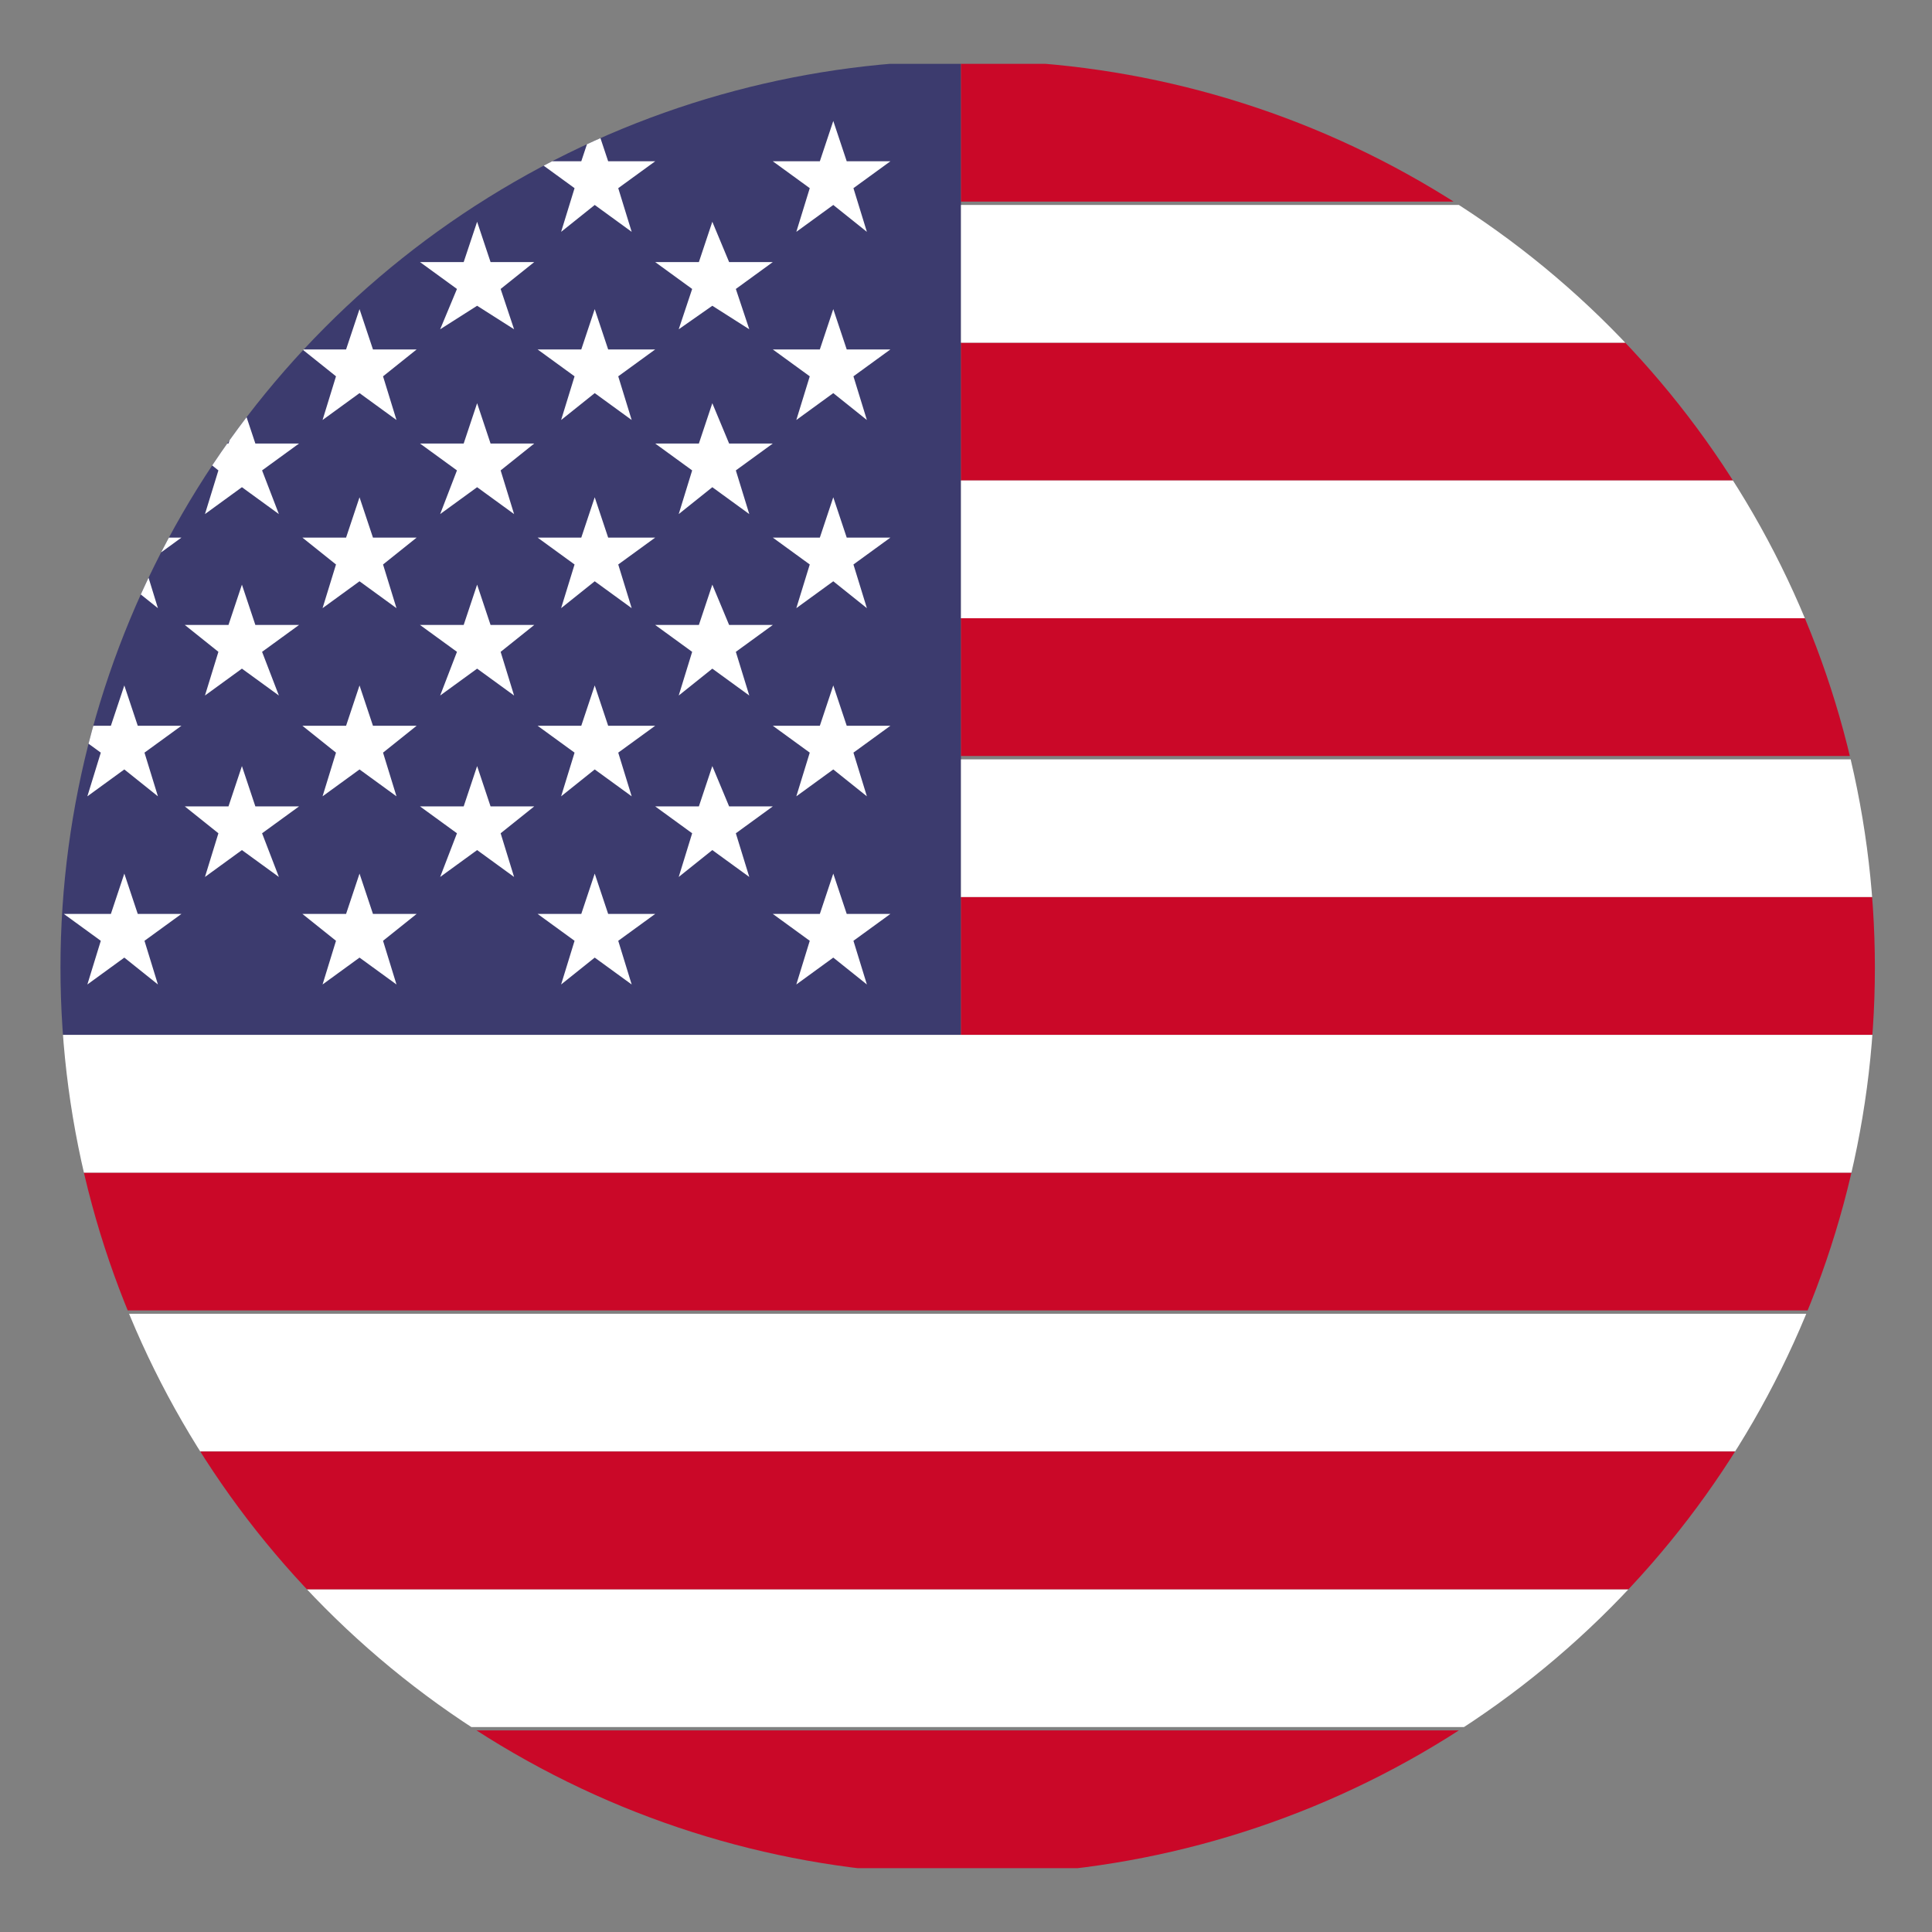
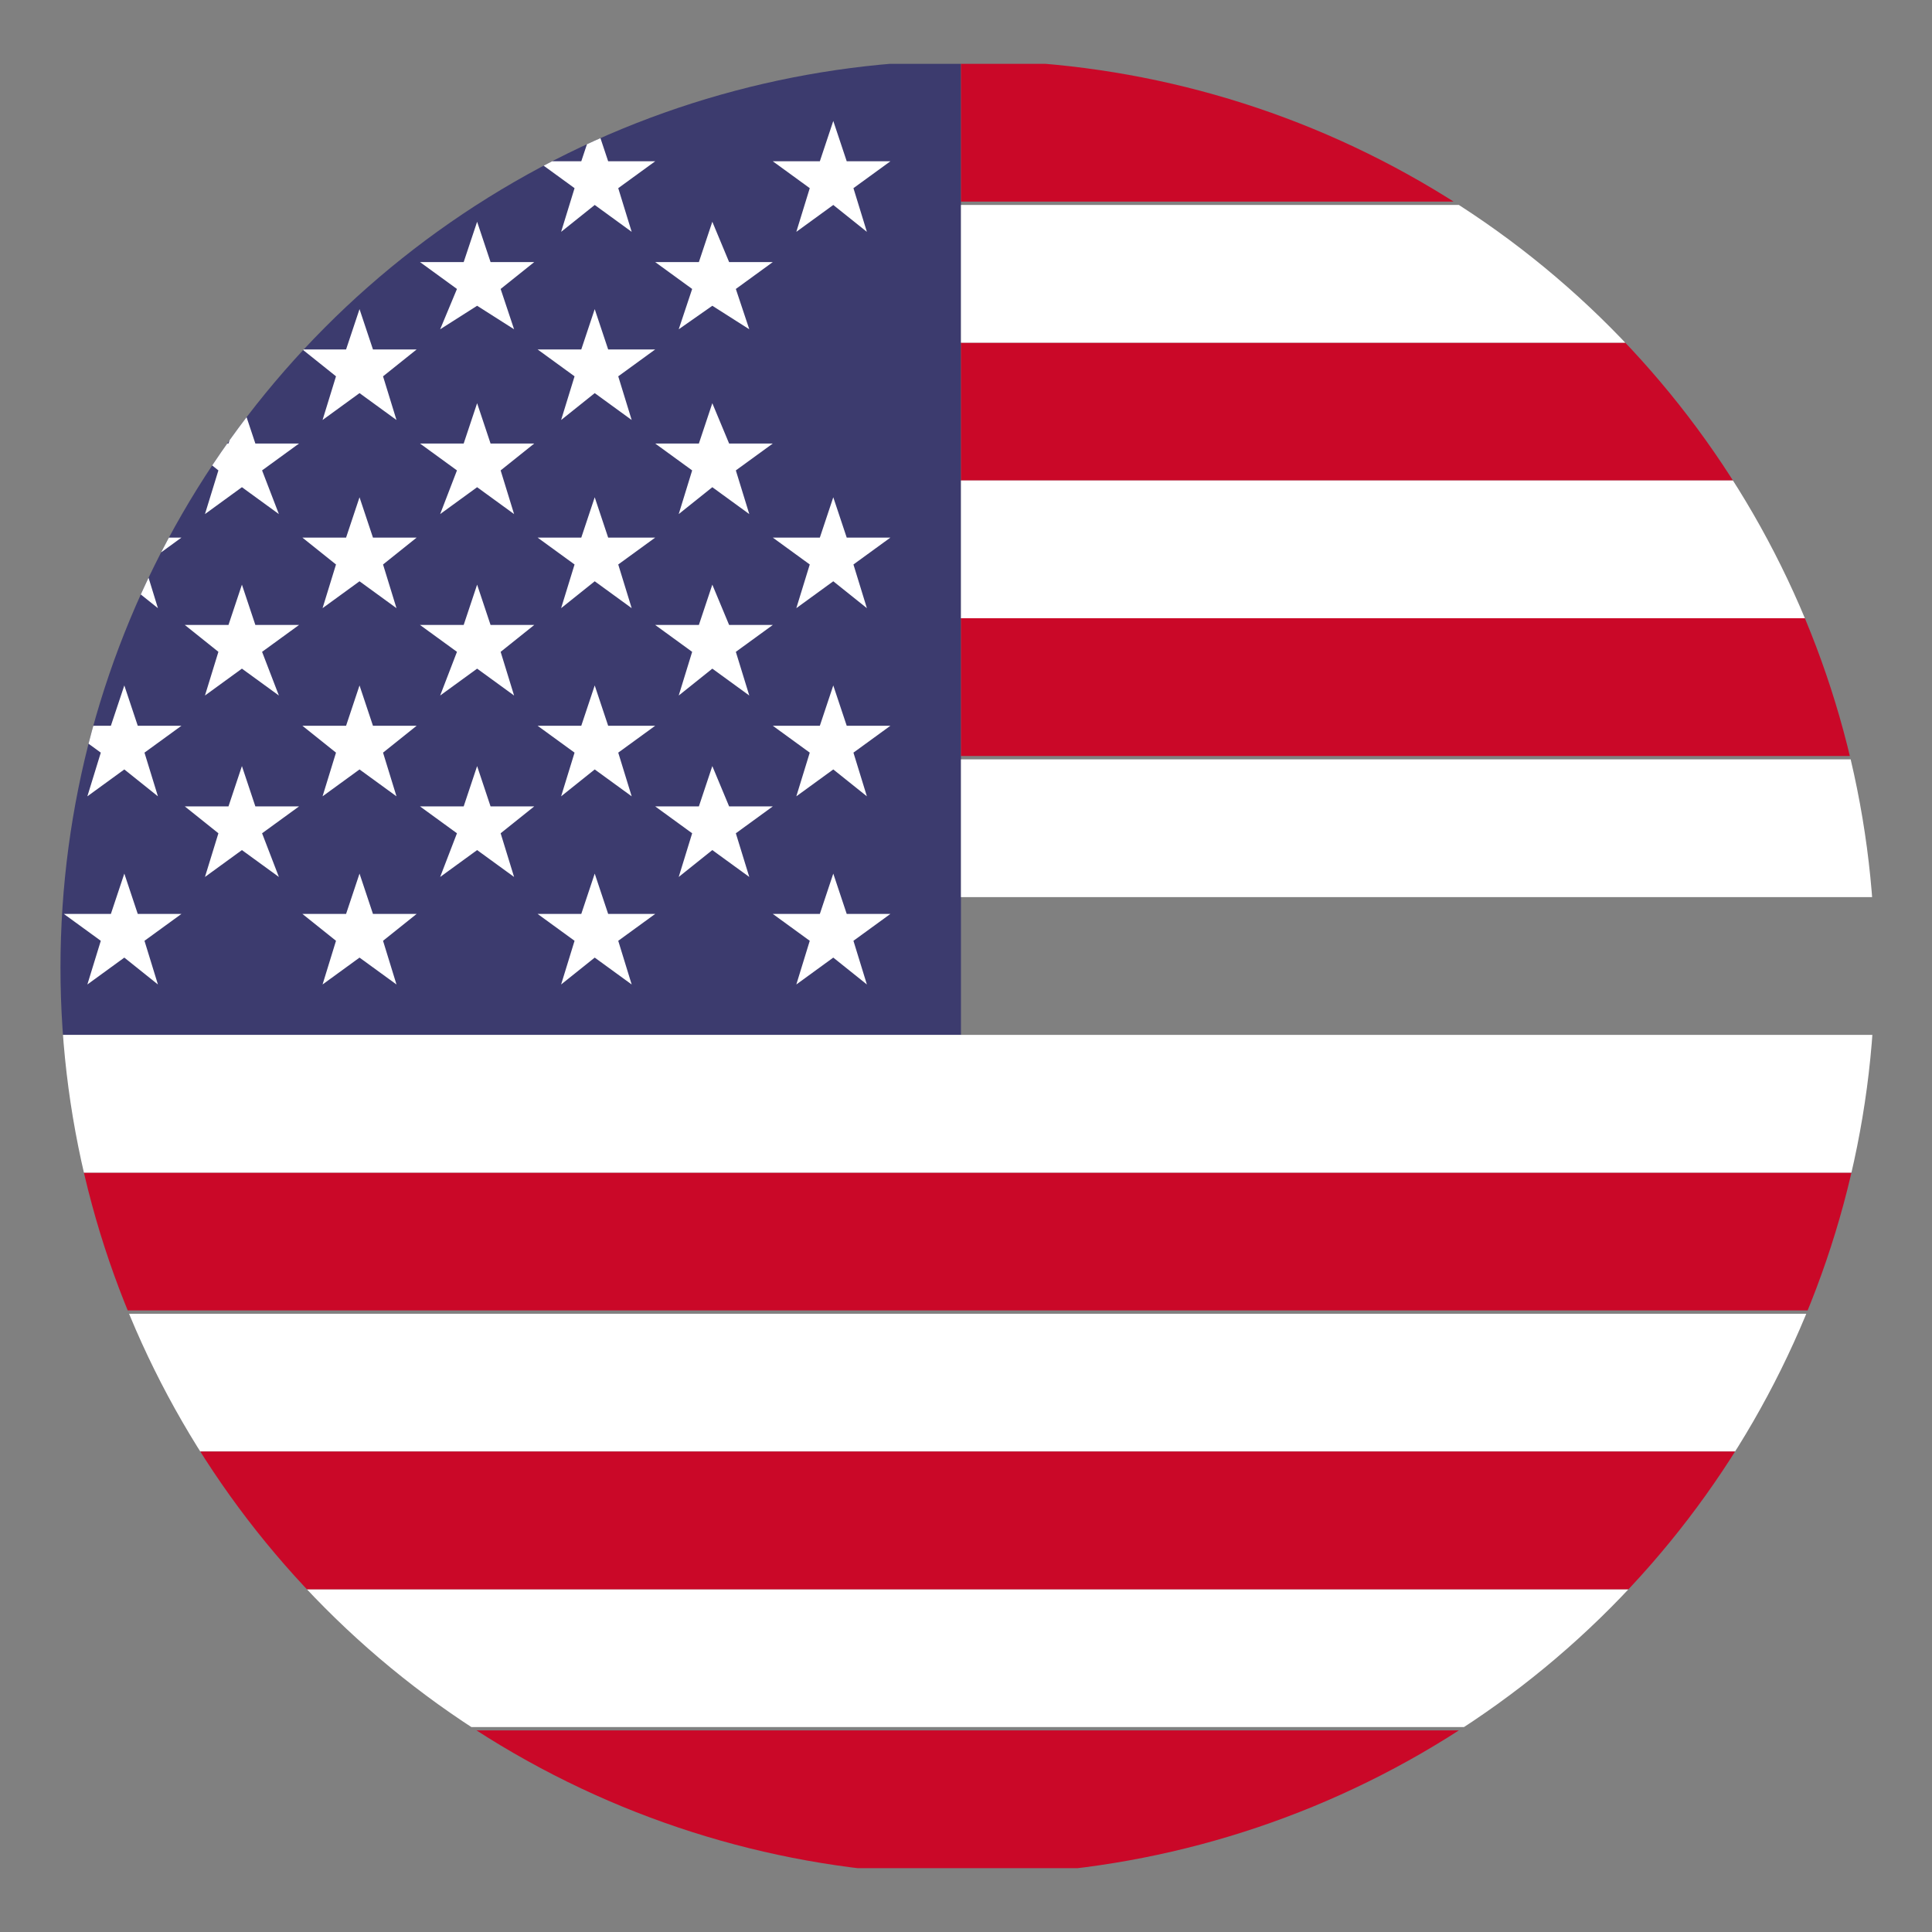
<svg xmlns="http://www.w3.org/2000/svg" id="Layer_1" version="1.1" viewBox="0 0 57.5 57.5">
  <rect x="0" y="0" width="57.5" height="57.5" fill="#808080" stroke="none" />
  <defs>
    <style>
      .st0 {
        fill: none;
      }

      .st1 {
        fill: #fff;
      }

      .st2 {
        fill: #3c3b6e;
      }

      .st3 {
        fill: #ca0828;
      }

      .st4 {
        clip-path: url(#clippath);
      }
    </style>
    <clipPath id="clippath">
      <circle class="st0" cx="28.8" cy="28.8" r="27" />
    </clipPath>
  </defs>
  <g class="st4">
    <g>
      <rect class="st2" x="-13.8" y="1.9" width="42.4" height="28.9" />
      <rect class="st3" x="28.6" y="1.9" width="42.8" height="4.1" />
      <rect class="st3" x="28.6" y="10.2" width="42.8" height="4.1" />
      <rect class="st1" x="28.6" y="6.1" width="42.8" height="4.1" />
      <rect class="st1" x="28.6" y="14.3" width="42.8" height="4.1" />
      <rect class="st1" x="28.6" y="22.6" width="42.8" height="4.1" />
      <rect class="st3" x="28.6" y="18.4" width="42.8" height="4.1" />
-       <rect class="st3" x="28.6" y="26.7" width="42.8" height="4.1" />
      <rect class="st3" x="-13.8" y="34.9" width="85.1" height="4.1" />
      <rect class="st1" x="-13.8" y="30.8" width="85.1" height="4.1" />
      <rect class="st1" x="-13.8" y="39.1" width="85.1" height="4.1" />
      <rect class="st1" x="-13.8" y="47.3" width="85.1" height="4.1" />
      <rect class="st3" x="-13.8" y="51.5" width="85.1" height="4.1" />
      <rect class="st3" x="-13.8" y="43.2" width="85.1" height="4.1" />
      <g>
        <polygon class="st1" points="-10.4 3.6 -10 4.8 -8.7 4.8 -9.7 5.6 -9.3 6.9 -10.4 6.1 -11.5 6.9 -11.1 5.6 -12.1 4.8 -10.8 4.8 -10.4 3.6" />
        <polygon class="st1" points="-3.4 3.6 -3 4.8 -1.6 4.8 -2.7 5.6 -2.3 6.9 -3.4 6.1 -4.4 6.9 -4 5.6 -5.1 4.8 -3.8 4.8 -3.4 3.6" />
        <polygon class="st1" points="3.7 3.6 4.1 4.8 5.4 4.8 4.3 5.6 4.7 6.9 3.7 6.1 2.6 6.9 3 5.6 1.9 4.8 3.3 4.8 3.7 3.6" />
-         <polygon class="st1" points="10.7 3.6 11.1 4.8 12.4 4.8 11.4 5.6 11.8 6.9 10.7 6.1 9.6 6.9 10 5.6 9 4.8 10.3 4.8 10.7 3.6" />
        <polygon class="st1" points="17.7 3.6 18.1 4.8 19.5 4.8 18.4 5.6 18.8 6.9 17.7 6.1 16.7 6.9 17.1 5.6 16 4.8 17.3 4.8 17.7 3.6" />
        <polygon class="st1" points="24.8 3.6 25.2 4.8 26.5 4.8 25.4 5.6 25.8 6.9 24.8 6.1 23.7 6.9 24.1 5.6 23 4.8 24.4 4.8 24.8 3.6" />
        <polygon class="st1" points="-6.9 6.6 -6.5 7.8 -5.1 7.8 -6.2 8.6 -5.8 9.8 -6.9 9.1 -7.9 9.8 -7.5 8.6 -8.6 7.8 -7.3 7.8 -6.9 6.6" />
        <polygon class="st1" points=".2 6.6 .6 7.8 1.9 7.8 .8 8.6 1.2 9.8 .2 9.1 -.9 9.8 -.5 8.6 -1.6 7.8 -.3 7.8 .2 6.6" />
        <polygon class="st1" points="7.2 6.6 7.6 7.8 8.9 7.8 7.8 8.6 8.3 9.8 7.2 9.1 6.1 9.8 6.5 8.6 5.5 7.8 6.8 7.8 7.2 6.6" />
        <polygon class="st1" points="14.2 6.6 14.6 7.8 15.9 7.8 14.9 8.6 15.3 9.8 14.2 9.1 13.1 9.8 13.6 8.6 12.5 7.8 13.8 7.8 14.2 6.6" />
        <polygon class="st1" points="21.2 6.6 21.7 7.8 23 7.8 21.9 8.6 22.3 9.8 21.2 9.1 20.2 9.8 20.6 8.6 19.5 7.8 20.8 7.8 21.2 6.6" />
        <polygon class="st1" points="-6.9 12 -6.5 13.2 -5.1 13.2 -6.2 14 -5.8 15.3 -6.9 14.5 -7.9 15.3 -7.5 14 -8.6 13.2 -7.3 13.2 -6.9 12" />
        <polygon class="st1" points=".2 12 .6 13.2 1.9 13.2 .8 14 1.2 15.3 .2 14.5 -.9 15.3 -.5 14 -1.6 13.2 -.3 13.2 .2 12" />
        <polygon class="st1" points="7.2 12 7.6 13.2 8.9 13.2 7.8 14 8.3 15.3 7.2 14.5 6.1 15.3 6.5 14 5.5 13.2 6.8 13.2 7.2 12" />
        <polygon class="st1" points="14.2 12 14.6 13.2 15.9 13.2 14.9 14 15.3 15.3 14.2 14.5 13.1 15.3 13.6 14 12.5 13.2 13.8 13.2 14.2 12" />
        <polygon class="st1" points="21.2 12 21.7 13.2 23 13.2 21.9 14 22.3 15.3 21.2 14.5 20.2 15.3 20.6 14 19.5 13.2 20.8 13.2 21.2 12" />
-         <polygon class="st1" points="-6.9 17.4 -6.5 18.6 -5.1 18.6 -6.2 19.4 -5.8 20.7 -6.9 19.9 -7.9 20.7 -7.5 19.4 -8.6 18.6 -7.3 18.6 -6.9 17.4" />
        <polygon class="st1" points=".2 17.4 .6 18.6 1.9 18.6 .8 19.4 1.2 20.7 .2 19.9 -.9 20.7 -.5 19.4 -1.6 18.6 -.3 18.6 .2 17.4" />
        <polygon class="st1" points="7.2 17.4 7.6 18.6 8.9 18.6 7.8 19.4 8.3 20.7 7.2 19.9 6.1 20.7 6.5 19.4 5.5 18.6 6.8 18.6 7.2 17.4" />
        <polygon class="st1" points="14.2 17.4 14.6 18.6 15.9 18.6 14.9 19.4 15.3 20.7 14.2 19.9 13.1 20.7 13.6 19.4 12.5 18.6 13.8 18.6 14.2 17.4" />
        <polygon class="st1" points="21.2 17.4 21.7 18.6 23 18.6 21.9 19.4 22.3 20.7 21.2 19.9 20.2 20.7 20.6 19.4 19.5 18.6 20.8 18.6 21.2 17.4" />
        <polygon class="st1" points="-6.9 22.8 -6.5 24 -5.1 24 -6.2 24.8 -5.8 26.1 -6.9 25.3 -7.9 26.1 -7.5 24.8 -8.6 24 -7.3 24 -6.9 22.8" />
        <polygon class="st1" points=".2 22.8 .6 24 1.9 24 .8 24.8 1.2 26.1 .2 25.3 -.9 26.1 -.5 24.8 -1.6 24 -.3 24 .2 22.8" />
        <polygon class="st1" points="7.2 22.8 7.6 24 8.9 24 7.8 24.8 8.3 26.1 7.2 25.3 6.1 26.1 6.5 24.8 5.5 24 6.8 24 7.2 22.8" />
        <polygon class="st1" points="14.2 22.8 14.6 24 15.9 24 14.9 24.8 15.3 26.1 14.2 25.3 13.1 26.1 13.6 24.8 12.5 24 13.8 24 14.2 22.8" />
        <polygon class="st1" points="21.2 22.8 21.7 24 23 24 21.9 24.8 22.3 26.1 21.2 25.3 20.2 26.1 20.6 24.8 19.5 24 20.8 24 21.2 22.8" />
        <polygon class="st1" points="-10.4 9.2 -10 10.4 -8.7 10.4 -9.7 11.2 -9.3 12.5 -10.4 11.7 -11.5 12.5 -11.1 11.2 -12.1 10.4 -10.8 10.4 -10.4 9.2" />
        <polygon class="st1" points="-3.4 9.2 -3 10.4 -1.6 10.4 -2.7 11.2 -2.3 12.5 -3.4 11.7 -4.4 12.5 -4 11.2 -5.1 10.4 -3.8 10.4 -3.4 9.2" />
        <polygon class="st1" points="3.7 9.2 4.1 10.4 5.4 10.4 4.3 11.2 4.7 12.5 3.7 11.7 2.6 12.5 3 11.2 1.9 10.4 3.3 10.4 3.7 9.2" />
        <polygon class="st1" points="10.7 9.2 11.1 10.4 12.4 10.4 11.4 11.2 11.8 12.5 10.7 11.7 9.6 12.5 10 11.2 9 10.4 10.3 10.4 10.7 9.2" />
        <polygon class="st1" points="17.7 9.2 18.1 10.4 19.5 10.4 18.4 11.2 18.8 12.5 17.7 11.7 16.7 12.5 17.1 11.2 16 10.4 17.3 10.4 17.7 9.2" />
-         <polygon class="st1" points="24.8 9.2 25.2 10.4 26.5 10.4 25.4 11.2 25.8 12.5 24.8 11.7 23.7 12.5 24.1 11.2 23 10.4 24.4 10.4 24.8 9.2" />
        <polygon class="st1" points="-10.4 14.8 -10 16 -8.7 16 -9.7 16.8 -9.3 18.1 -10.4 17.3 -11.5 18.1 -11.1 16.8 -12.1 16 -10.8 16 -10.4 14.8" />
        <polygon class="st1" points="-3.4 14.8 -3 16 -1.6 16 -2.7 16.8 -2.3 18.1 -3.4 17.3 -4.4 18.1 -4 16.8 -5.1 16 -3.8 16 -3.4 14.8" />
        <polygon class="st1" points="3.7 14.8 4.1 16 5.4 16 4.3 16.8 4.7 18.1 3.7 17.3 2.6 18.1 3 16.8 1.9 16 3.3 16 3.7 14.8" />
        <polygon class="st1" points="10.7 14.8 11.1 16 12.4 16 11.4 16.8 11.8 18.1 10.7 17.3 9.6 18.1 10 16.8 9 16 10.3 16 10.7 14.8" />
        <polygon class="st1" points="17.7 14.8 18.1 16 19.5 16 18.4 16.8 18.8 18.1 17.7 17.3 16.7 18.1 17.1 16.8 16 16 17.3 16 17.7 14.8" />
        <polygon class="st1" points="24.8 14.8 25.2 16 26.5 16 25.4 16.8 25.8 18.1 24.8 17.3 23.7 18.1 24.1 16.8 23 16 24.4 16 24.8 14.8" />
        <polygon class="st1" points="-10.4 20.4 -10 21.6 -8.7 21.6 -9.7 22.4 -9.3 23.7 -10.4 22.9 -11.5 23.7 -11.1 22.4 -12.1 21.6 -10.8 21.6 -10.4 20.4" />
        <polygon class="st1" points="-3.4 20.4 -3 21.6 -1.6 21.6 -2.7 22.4 -2.3 23.7 -3.4 22.9 -4.4 23.7 -4 22.4 -5.1 21.6 -3.8 21.6 -3.4 20.4" />
        <polygon class="st1" points="3.7 20.4 4.1 21.6 5.4 21.6 4.3 22.4 4.7 23.7 3.7 22.9 2.6 23.7 3 22.4 1.9 21.6 3.3 21.6 3.7 20.4" />
        <polygon class="st1" points="10.7 20.4 11.1 21.6 12.4 21.6 11.4 22.4 11.8 23.7 10.7 22.9 9.6 23.7 10 22.4 9 21.6 10.3 21.6 10.7 20.4" />
        <polygon class="st1" points="17.7 20.4 18.1 21.6 19.5 21.6 18.4 22.4 18.8 23.7 17.7 22.9 16.7 23.7 17.1 22.4 16 21.6 17.3 21.6 17.7 20.4" />
        <polygon class="st1" points="24.8 20.4 25.2 21.6 26.5 21.6 25.4 22.4 25.8 23.7 24.8 22.9 23.7 23.7 24.1 22.4 23 21.6 24.4 21.6 24.8 20.4" />
        <polygon class="st1" points="-10.4 26 -10 27.2 -8.7 27.2 -9.7 28 -9.3 29.3 -10.4 28.5 -11.5 29.3 -11.1 28 -12.1 27.2 -10.8 27.2 -10.4 26" />
        <polygon class="st1" points="-3.4 26 -3 27.2 -1.6 27.2 -2.7 28 -2.3 29.3 -3.4 28.5 -4.4 29.3 -4 28 -5.1 27.2 -3.8 27.2 -3.4 26" />
        <polygon class="st1" points="3.7 26 4.1 27.2 5.4 27.2 4.3 28 4.7 29.3 3.7 28.5 2.6 29.3 3 28 1.9 27.2 3.3 27.2 3.7 26" />
        <polygon class="st1" points="10.7 26 11.1 27.2 12.4 27.2 11.4 28 11.8 29.3 10.7 28.5 9.6 29.3 10 28 9 27.2 10.3 27.2 10.7 26" />
        <polygon class="st1" points="17.7 26 18.1 27.2 19.5 27.2 18.4 28 18.8 29.3 17.7 28.5 16.7 29.3 17.1 28 16 27.2 17.3 27.2 17.7 26" />
        <polygon class="st1" points="24.8 26 25.2 27.2 26.5 27.2 25.4 28 25.8 29.3 24.8 28.5 23.7 29.3 24.1 28 23 27.2 24.4 27.2 24.8 26" />
      </g>
    </g>
  </g>
</svg>